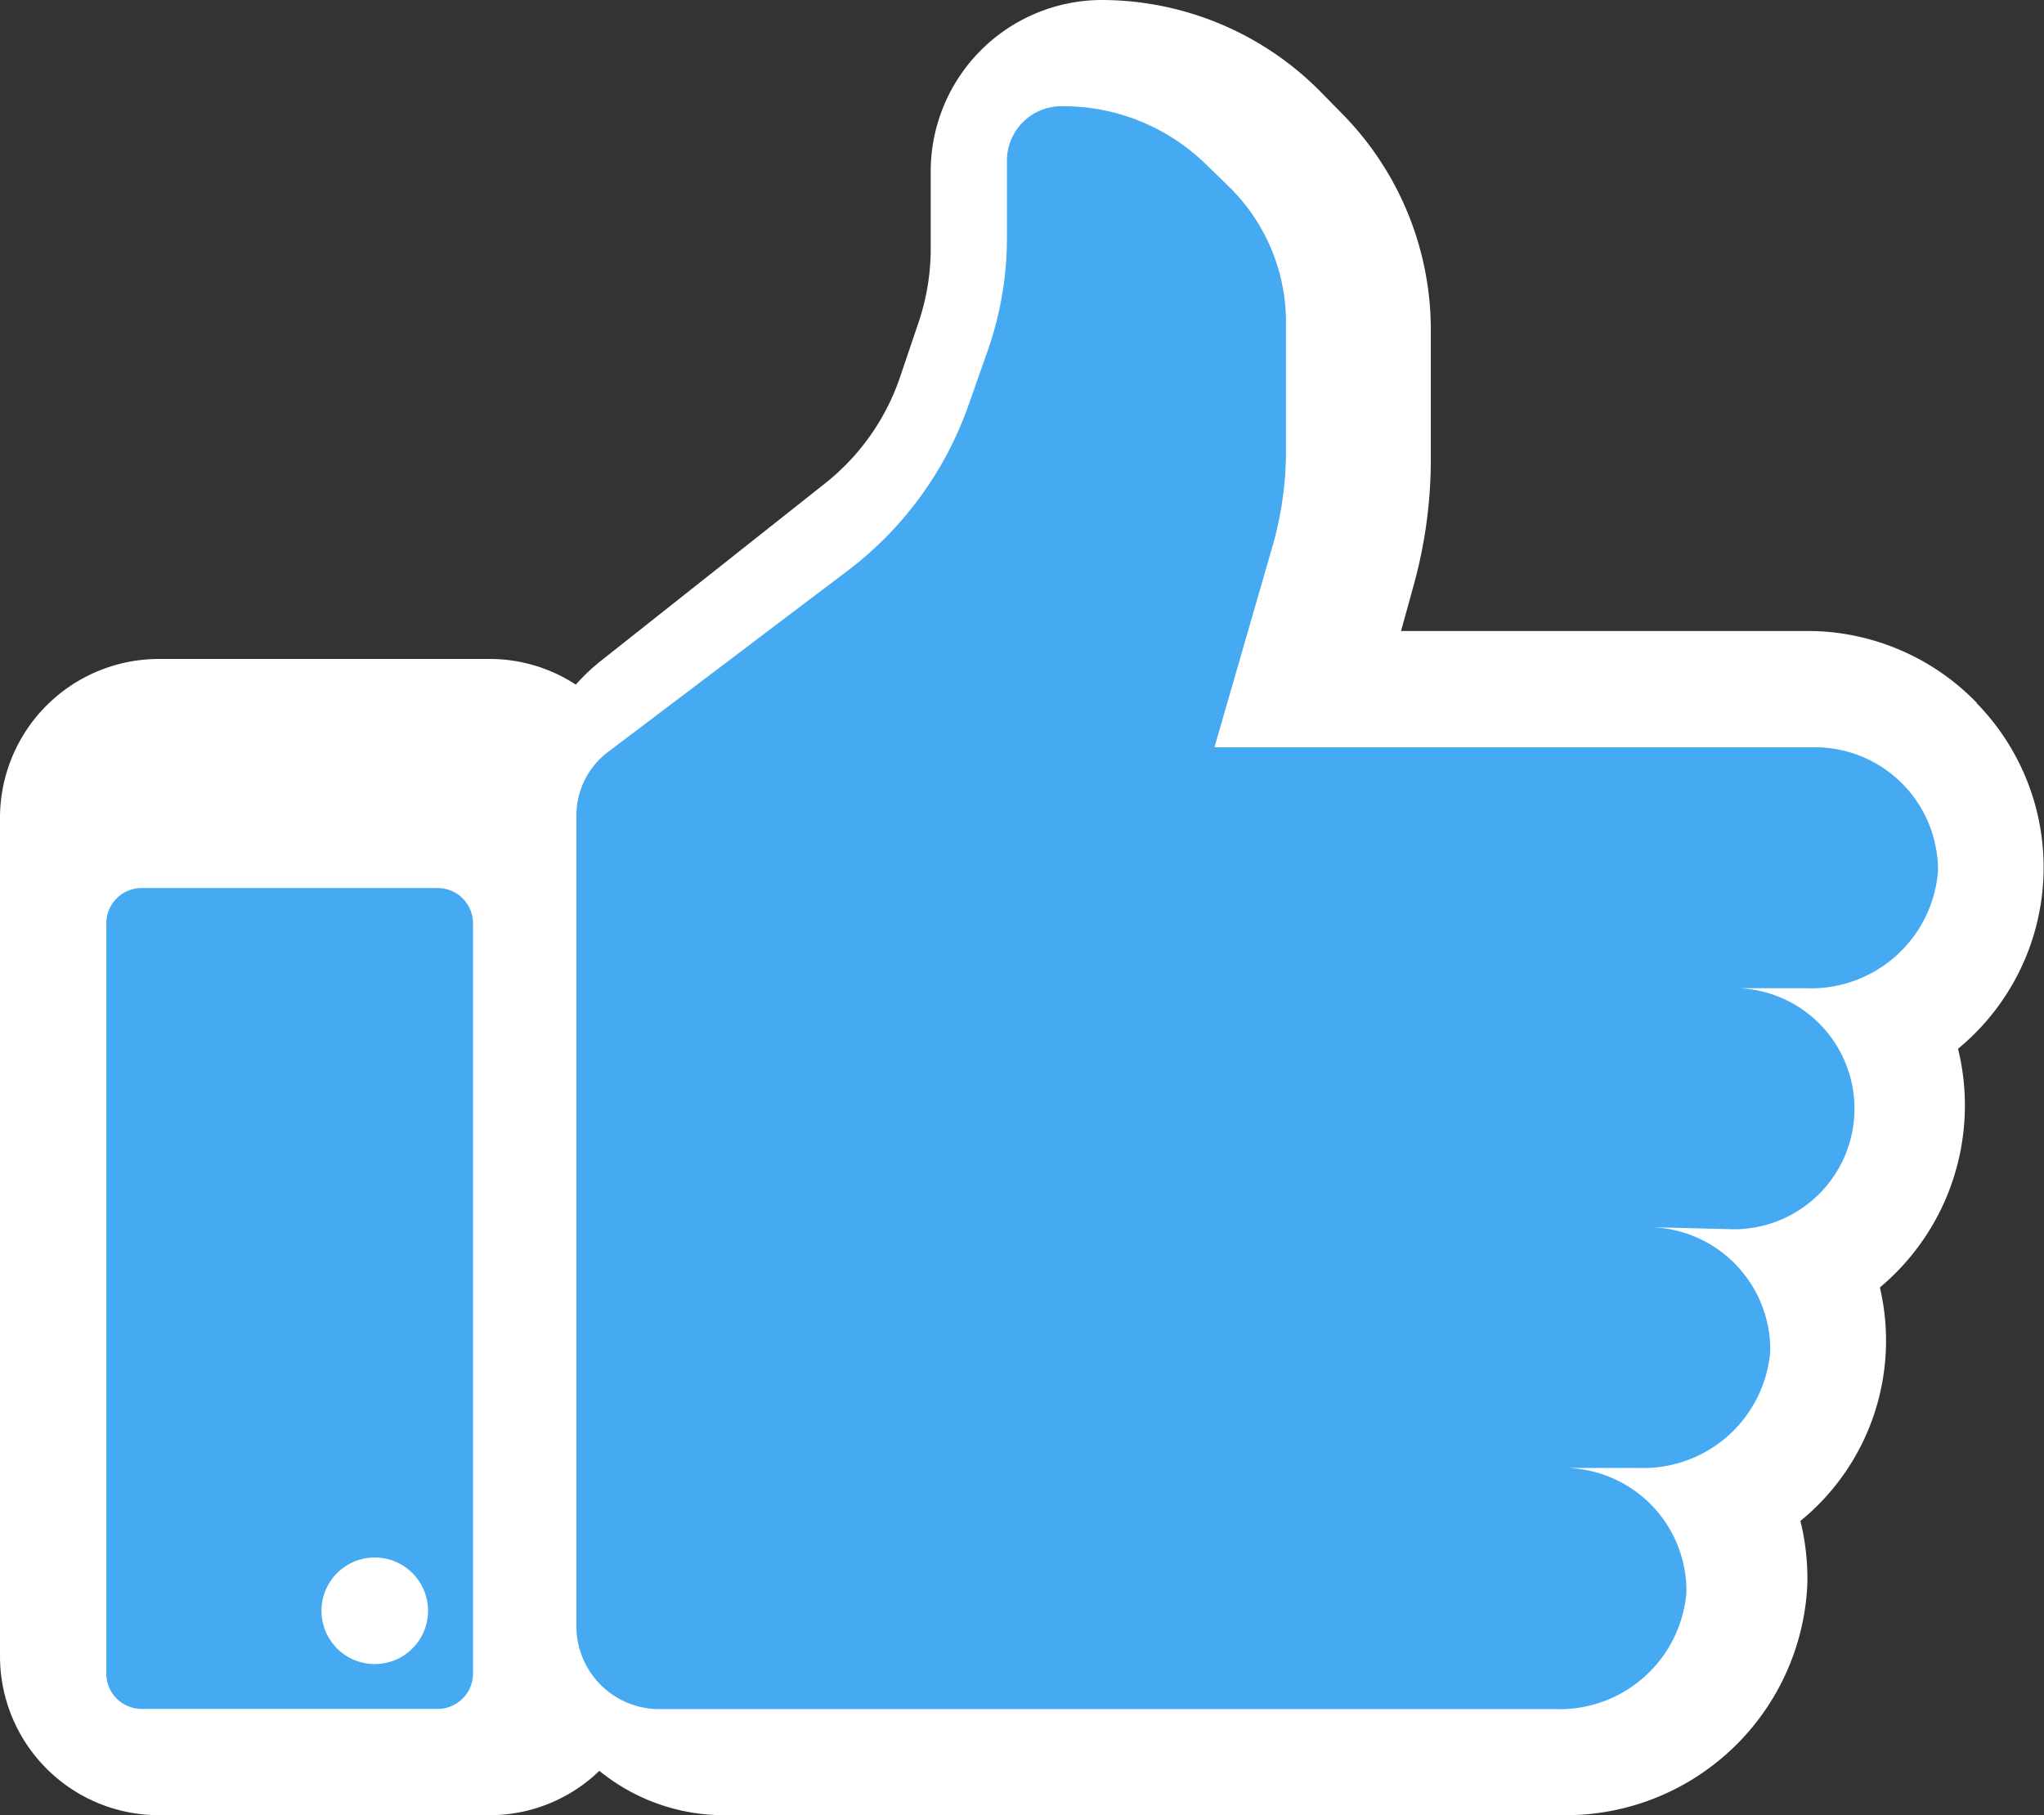
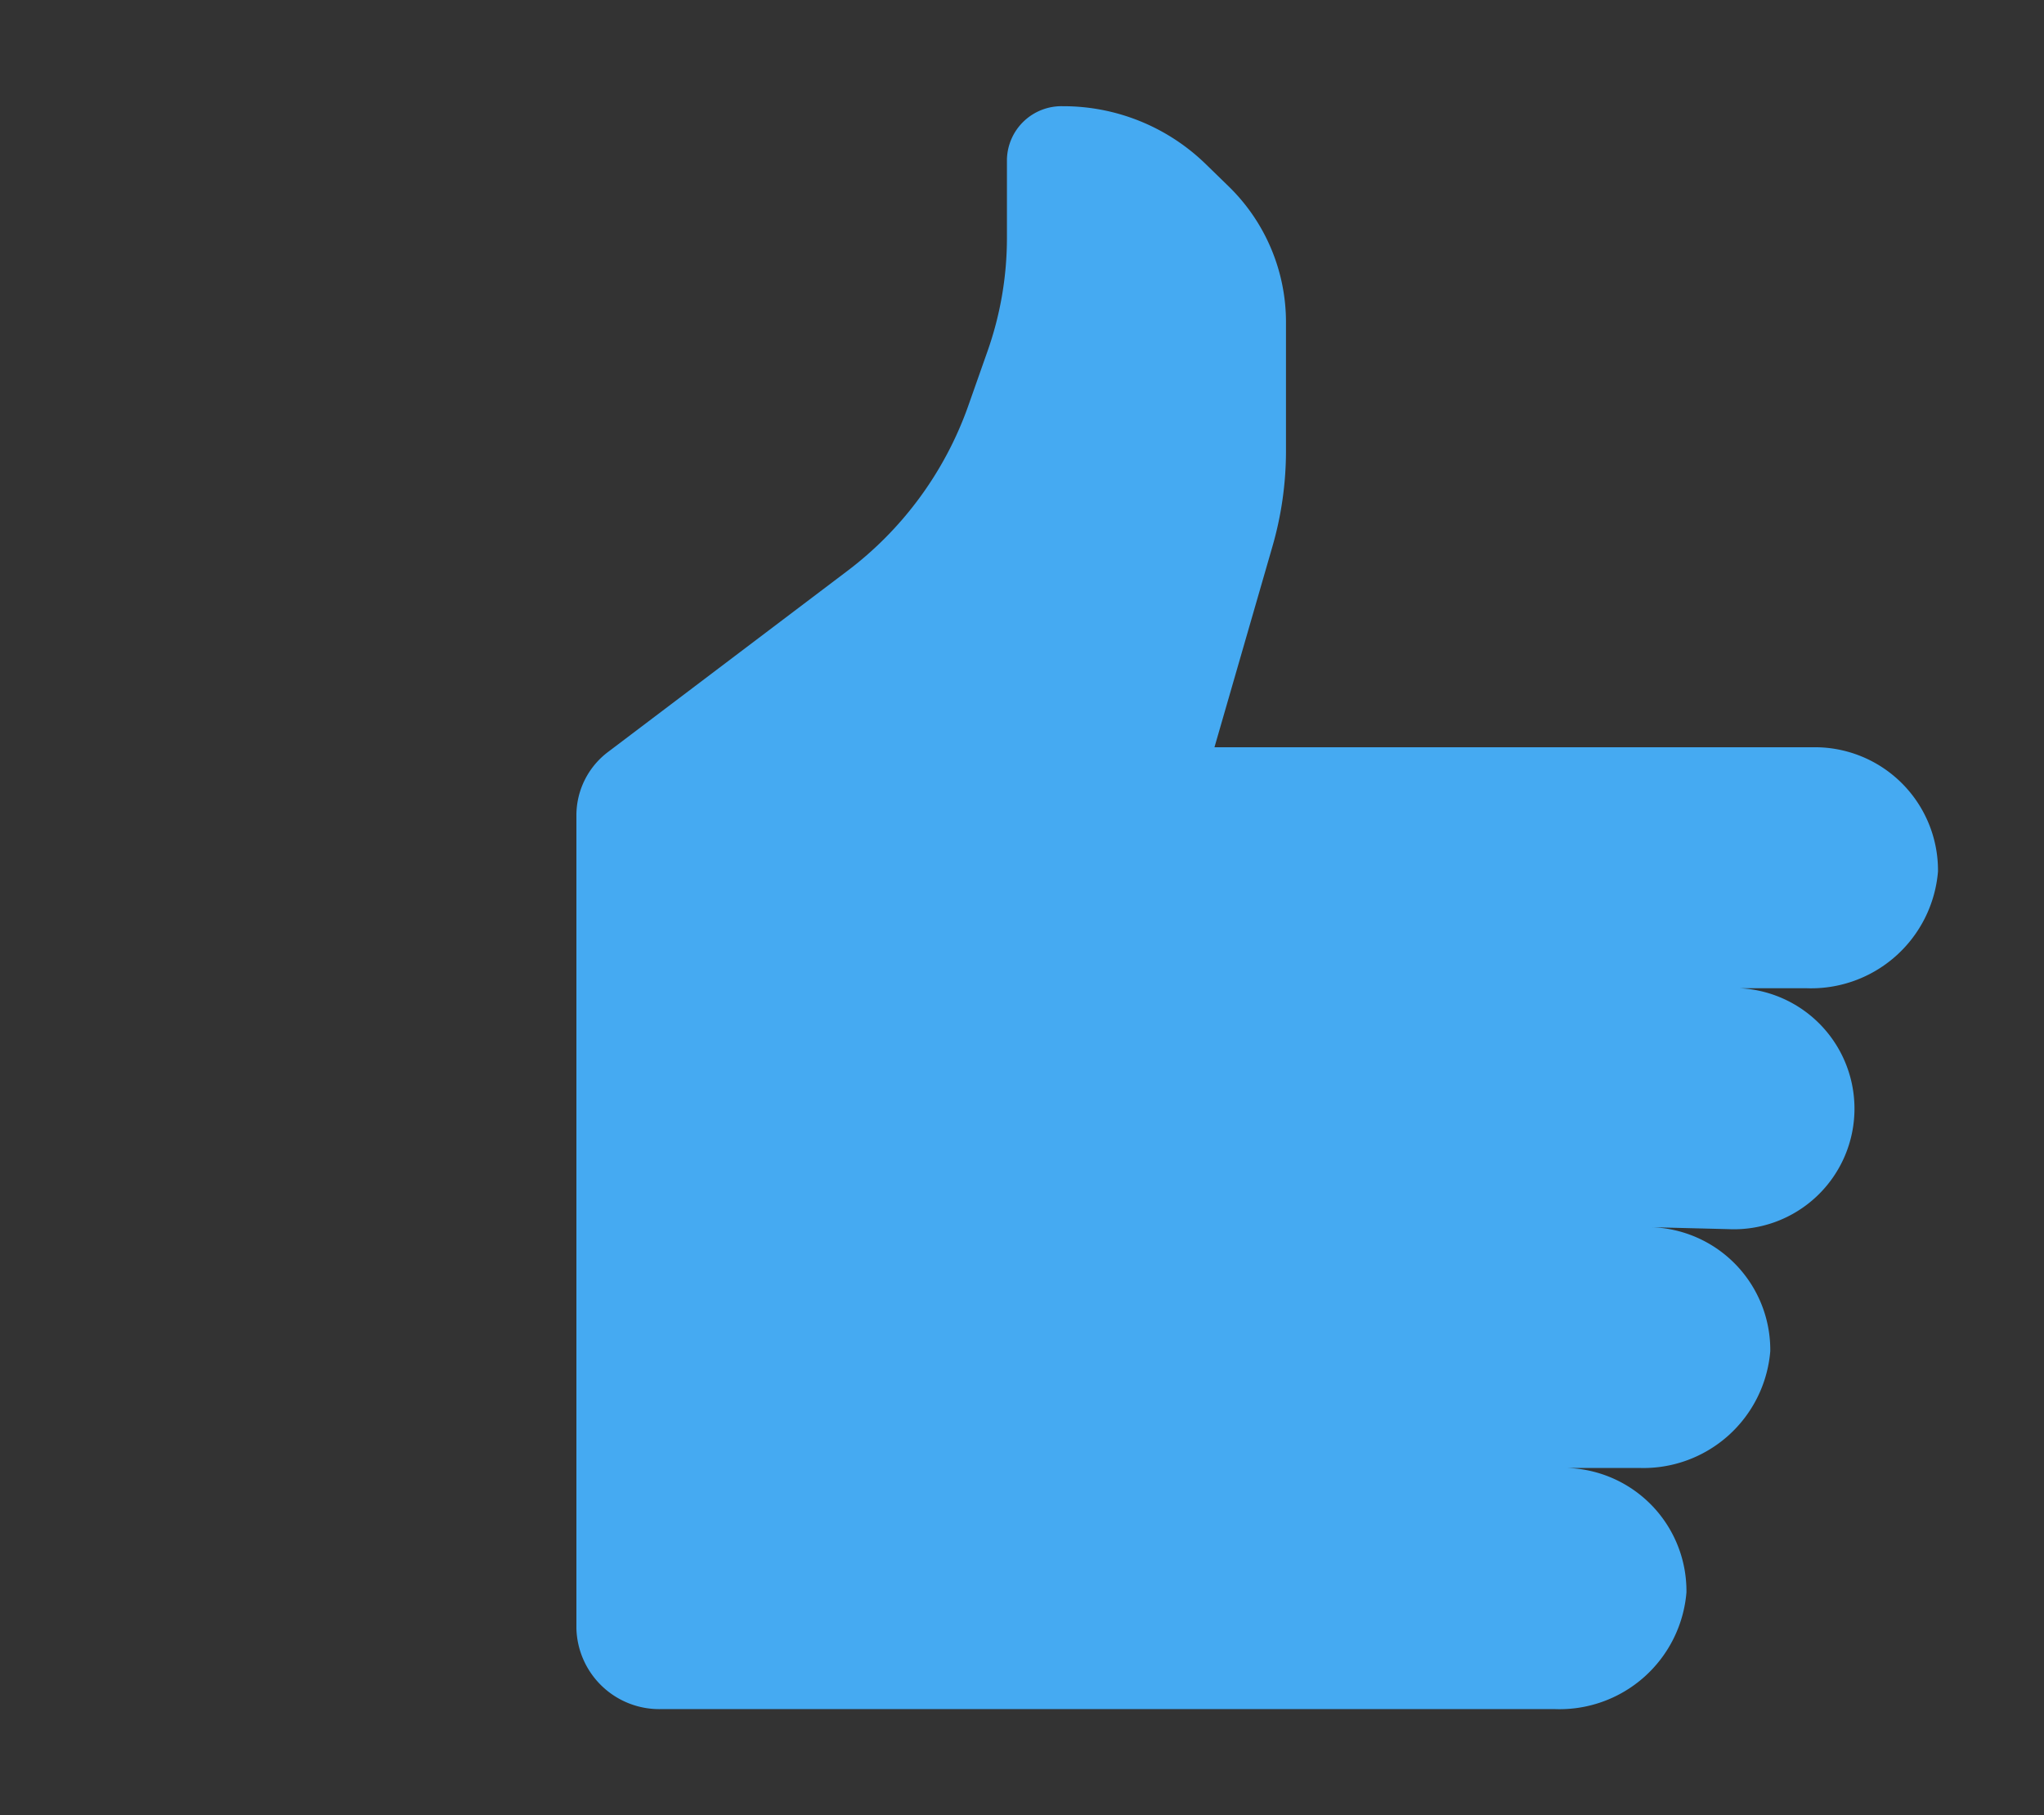
<svg xmlns="http://www.w3.org/2000/svg" width="29.578" height="26.267" viewBox="0 0 29.578 26.267">
  <rect x="0" y="0" width="29.578" height="26.267" fill="#333333" stroke="none" />
  <g id="Group_43371" data-name="Group 43371" transform="translate(16268.858 -16232)">
-     <path id="Path_81618" data-name="Path 81618" d="M189.75,179.845a3.408,3.408,0,0,0-2.465-1.043h-5.869l.185-.67a6.84,6.84,0,0,0,.246-1.819v-1.857a4.456,4.456,0,0,0-1.279-3.135l-.313-.319a4.458,4.458,0,0,0-3.167-1.331,2.481,2.481,0,0,0-2.478,2.478v1.118a3.331,3.331,0,0,1-.175,1.067l-.266.786a3.327,3.327,0,0,1-1.09,1.548l-3.24,2.565a2.893,2.893,0,0,0-.365.345,2.277,2.277,0,0,0-1.246-.371h-4.793a2.3,2.3,0,0,0-2.293,2.293v12.146a2.3,2.3,0,0,0,2.293,2.293h4.793a2.283,2.283,0,0,0,1.587-.642,2.854,2.854,0,0,0,1.805.642h12.169a3.5,3.5,0,0,0,3.506-3.331,3.463,3.463,0,0,0-.1-.927,3.366,3.366,0,0,0,1.15-3.379,3.435,3.435,0,0,0,1.131-3.454,3.4,3.4,0,0,0,.271-5Z" transform="translate(-16430 16062.329)" fill="#fff" />
    <g id="Group_43369" data-name="Group 43369" transform="translate(-16267.321 16233.537)">
      <path id="Path_81620" data-name="Path 81620" d="M298.233,200.92H289.59l.835-2.892a4.984,4.984,0,0,0,.2-1.384v-1.886a2.742,2.742,0,0,0-.838-1.963l-.333-.324a2.953,2.953,0,0,0-2.061-.828.789.789,0,0,0-.806.771v1.136a4.929,4.929,0,0,1-.283,1.644l-.282.8a5.144,5.144,0,0,1-1.756,2.383l-3.445,2.606a1.149,1.149,0,0,0-.464.915v11.773a1.2,1.2,0,0,0,1.222,1.168h12.941a1.842,1.842,0,0,0,1.9-1.69,1.782,1.782,0,0,0-1.824-1.8h1.137a1.842,1.842,0,0,0,1.9-1.69,1.777,1.777,0,0,0-1.728-1.794l1.118.028a1.745,1.745,0,1,0,0-3.486h1.137a1.842,1.842,0,0,0,1.9-1.69A1.782,1.782,0,0,0,298.233,200.92Z" transform="translate(-273.553 -191.643)" fill="#45aaf2" />
-       <path id="Path_81621" data-name="Path 81621" d="M187.911,313.492h-4.283a.512.512,0,0,0-.512.512v10.855a.512.512,0,0,0,.512.512h4.283a.512.512,0,0,0,.512-.512V314A.512.512,0,0,0,187.911,313.492ZM187,324.722a.771.771,0,1,1,.772-.771A.771.771,0,0,1,187,324.722Z" transform="translate(-183.115 -302.178)" fill="#45aaf2" />
    </g>
  </g>
</svg>